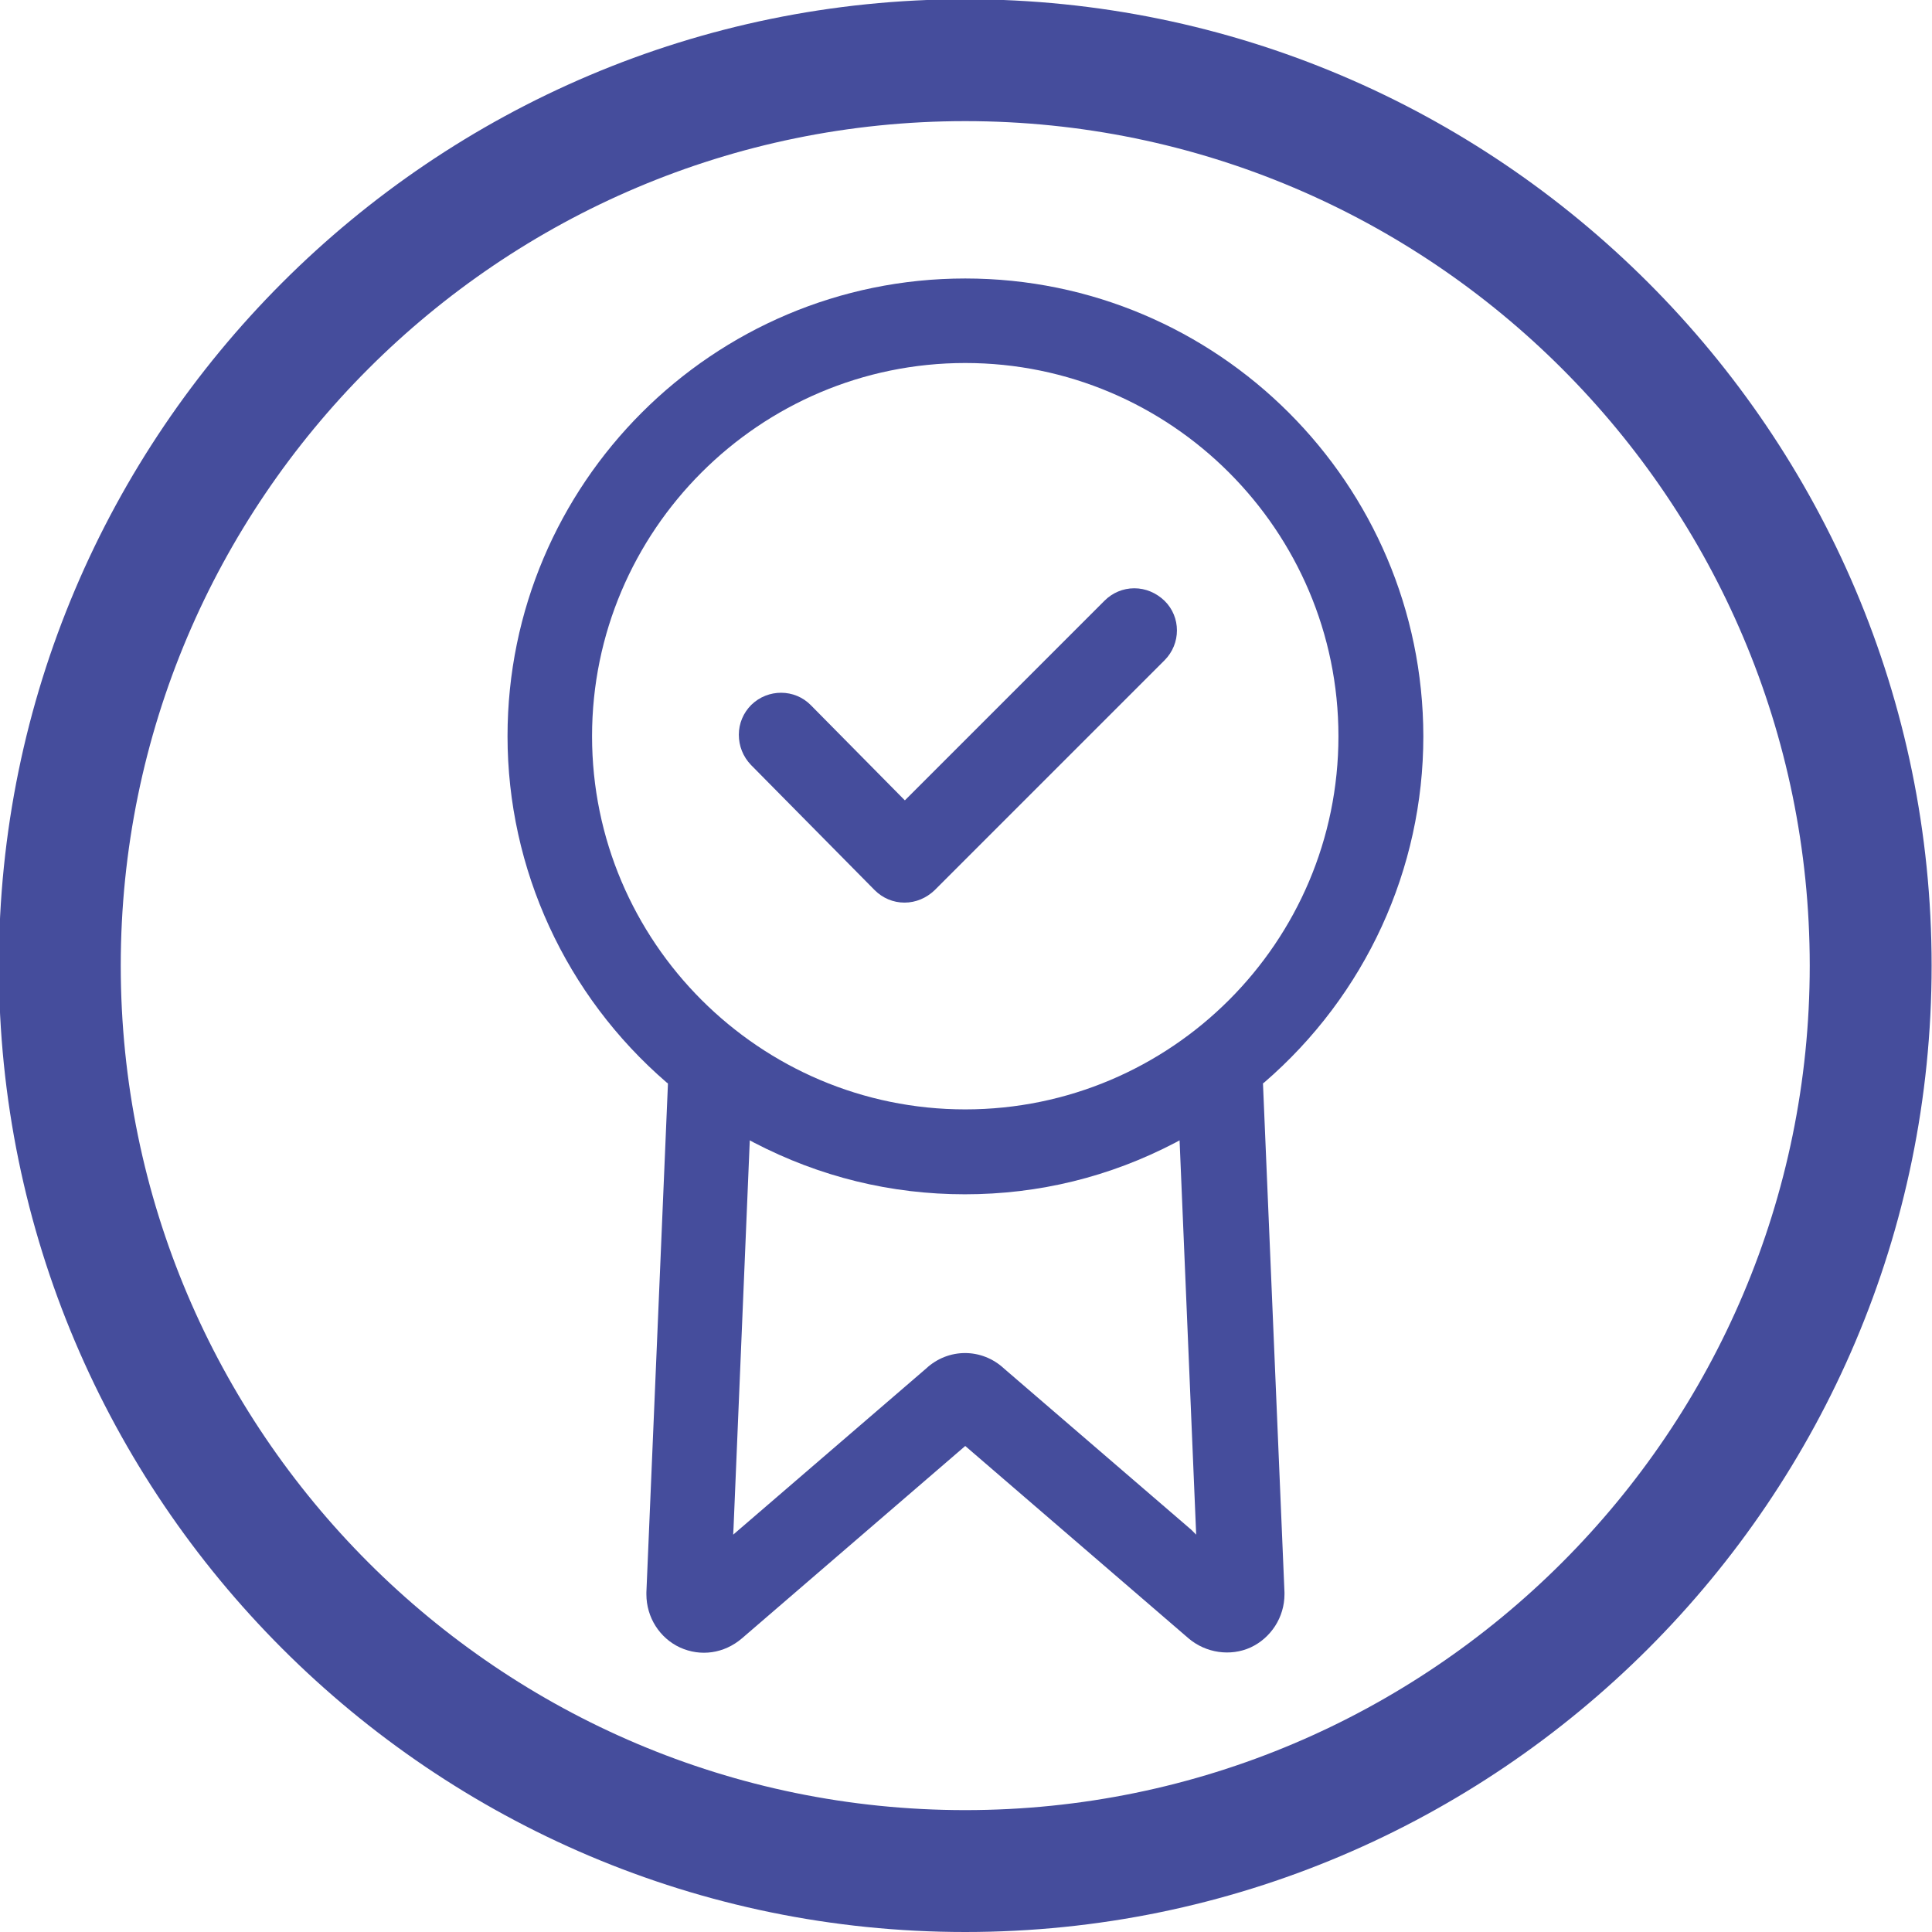
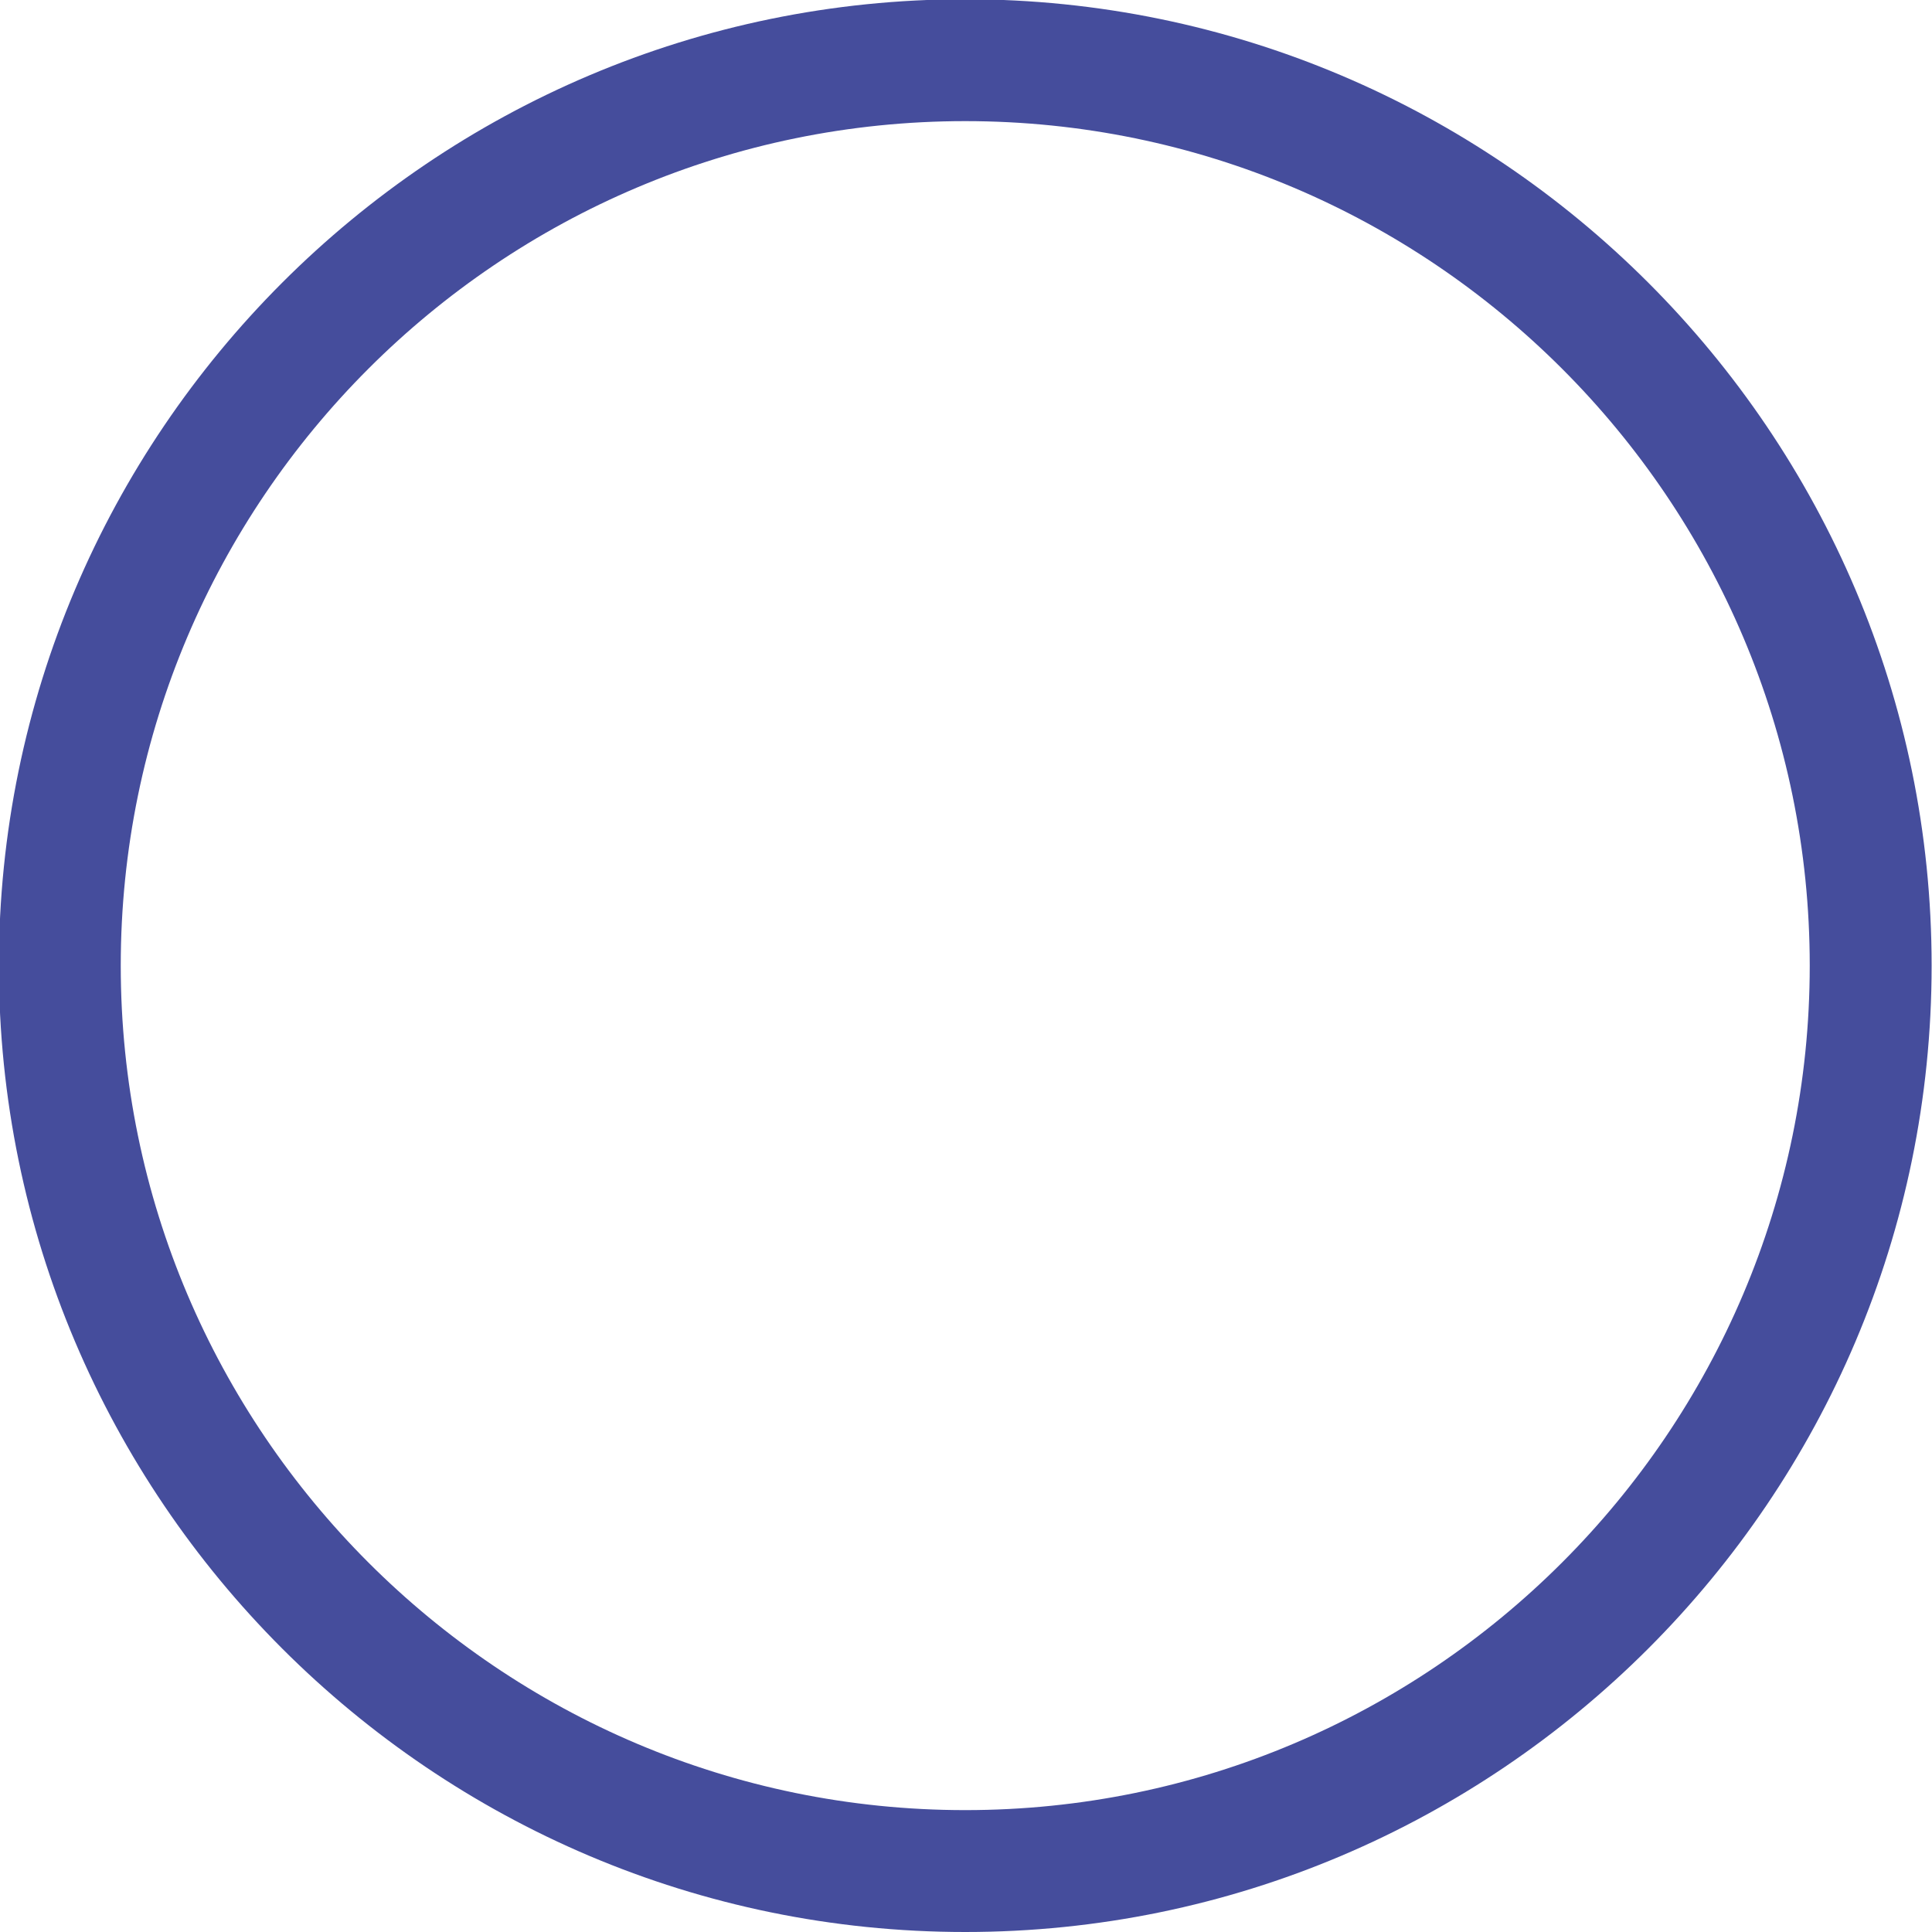
<svg xmlns="http://www.w3.org/2000/svg" version="1.1" id="Capa_1" x="0px" y="0px" viewBox="0 0 512 512" style="enable-background:new 0 0 512 512;" xml:space="preserve">
  <style type="text/css">
	.st0{fill:#454D9C;}
</style>
  <g>
    <path class="st0" d="M255.8,32.1c-123.4,0-223.8,100.4-223.8,223.8c0,123.4,100.4,223.8,223.8,223.8   c123.4,0,223.8-100.4,223.8-223.8C479.6,132.5,379.2,32.1,255.8,32.1 M255.8,512C114.6,512-0.3,397.1-0.3,255.9   S114.6-0.2,255.8-0.2s256.1,114.9,256.1,256.1S397,512,255.8,512" />
-     <path class="st0" d="M255.8,294c-54.5,0-98.9-44.4-98.9-98.9c0-54.5,44.4-98.9,98.9-98.9c54.5,0,98.9,44.4,98.9,98.9   C354.7,249.7,310.3,294,255.8,294 M315.7,405.4l-49.6-42.7c-5.9-5.5-14.8-5.5-20.7,0l-51.1,44l0.1-1.9l4.3-102.6l1.1,0.6   c17.5,9.1,36.3,13.7,55.9,13.7c19.6,0,38.4-4.6,55.8-13.7l1.1-0.6l4.4,104.5L315.7,405.4z M255.8,73.8   c-66.9,0-121.3,54.4-121.3,121.3c0,35.2,15.4,68.7,42.2,91.8l0.3,0.2l0,0.4l-5.7,134.5c0,0.2,0,0.3,0,0.5c0,6.1,3.5,11.6,8.9,14.1   c5.5,2.5,11.7,1.6,16.4-2.4l59.2-51l59.2,51c4.6,3.9,11.1,4.8,16.4,2.4c5.4-2.5,9-8,9-14.1c0-0.2,0-0.3,0-0.5l-5.7-134.9l0.3-0.2   c26.9-23.2,42.2-56.6,42.2-91.8C377.1,128.2,322.7,73.8,255.8,73.8" />
-     <path class="st0" d="M300.6,155.9c-3,0-5.8,1.2-7.9,3.3l-52.9,52.9l-0.6-0.6l-24.3-24.6c-4.3-4.4-11.4-4.4-15.8-0.1   c-2.1,2.1-3.3,4.9-3.3,7.9c0,3,1.1,5.8,3.2,8l32.8,33.2c2.1,2.1,4.9,3.3,7.9,3.3c3,0,5.8-1.2,8-3.3l60.9-60.9   c4.4-4.4,4.4-11.5,0-15.8C306.4,157.1,303.6,155.9,300.6,155.9" />
  </g>
</svg>